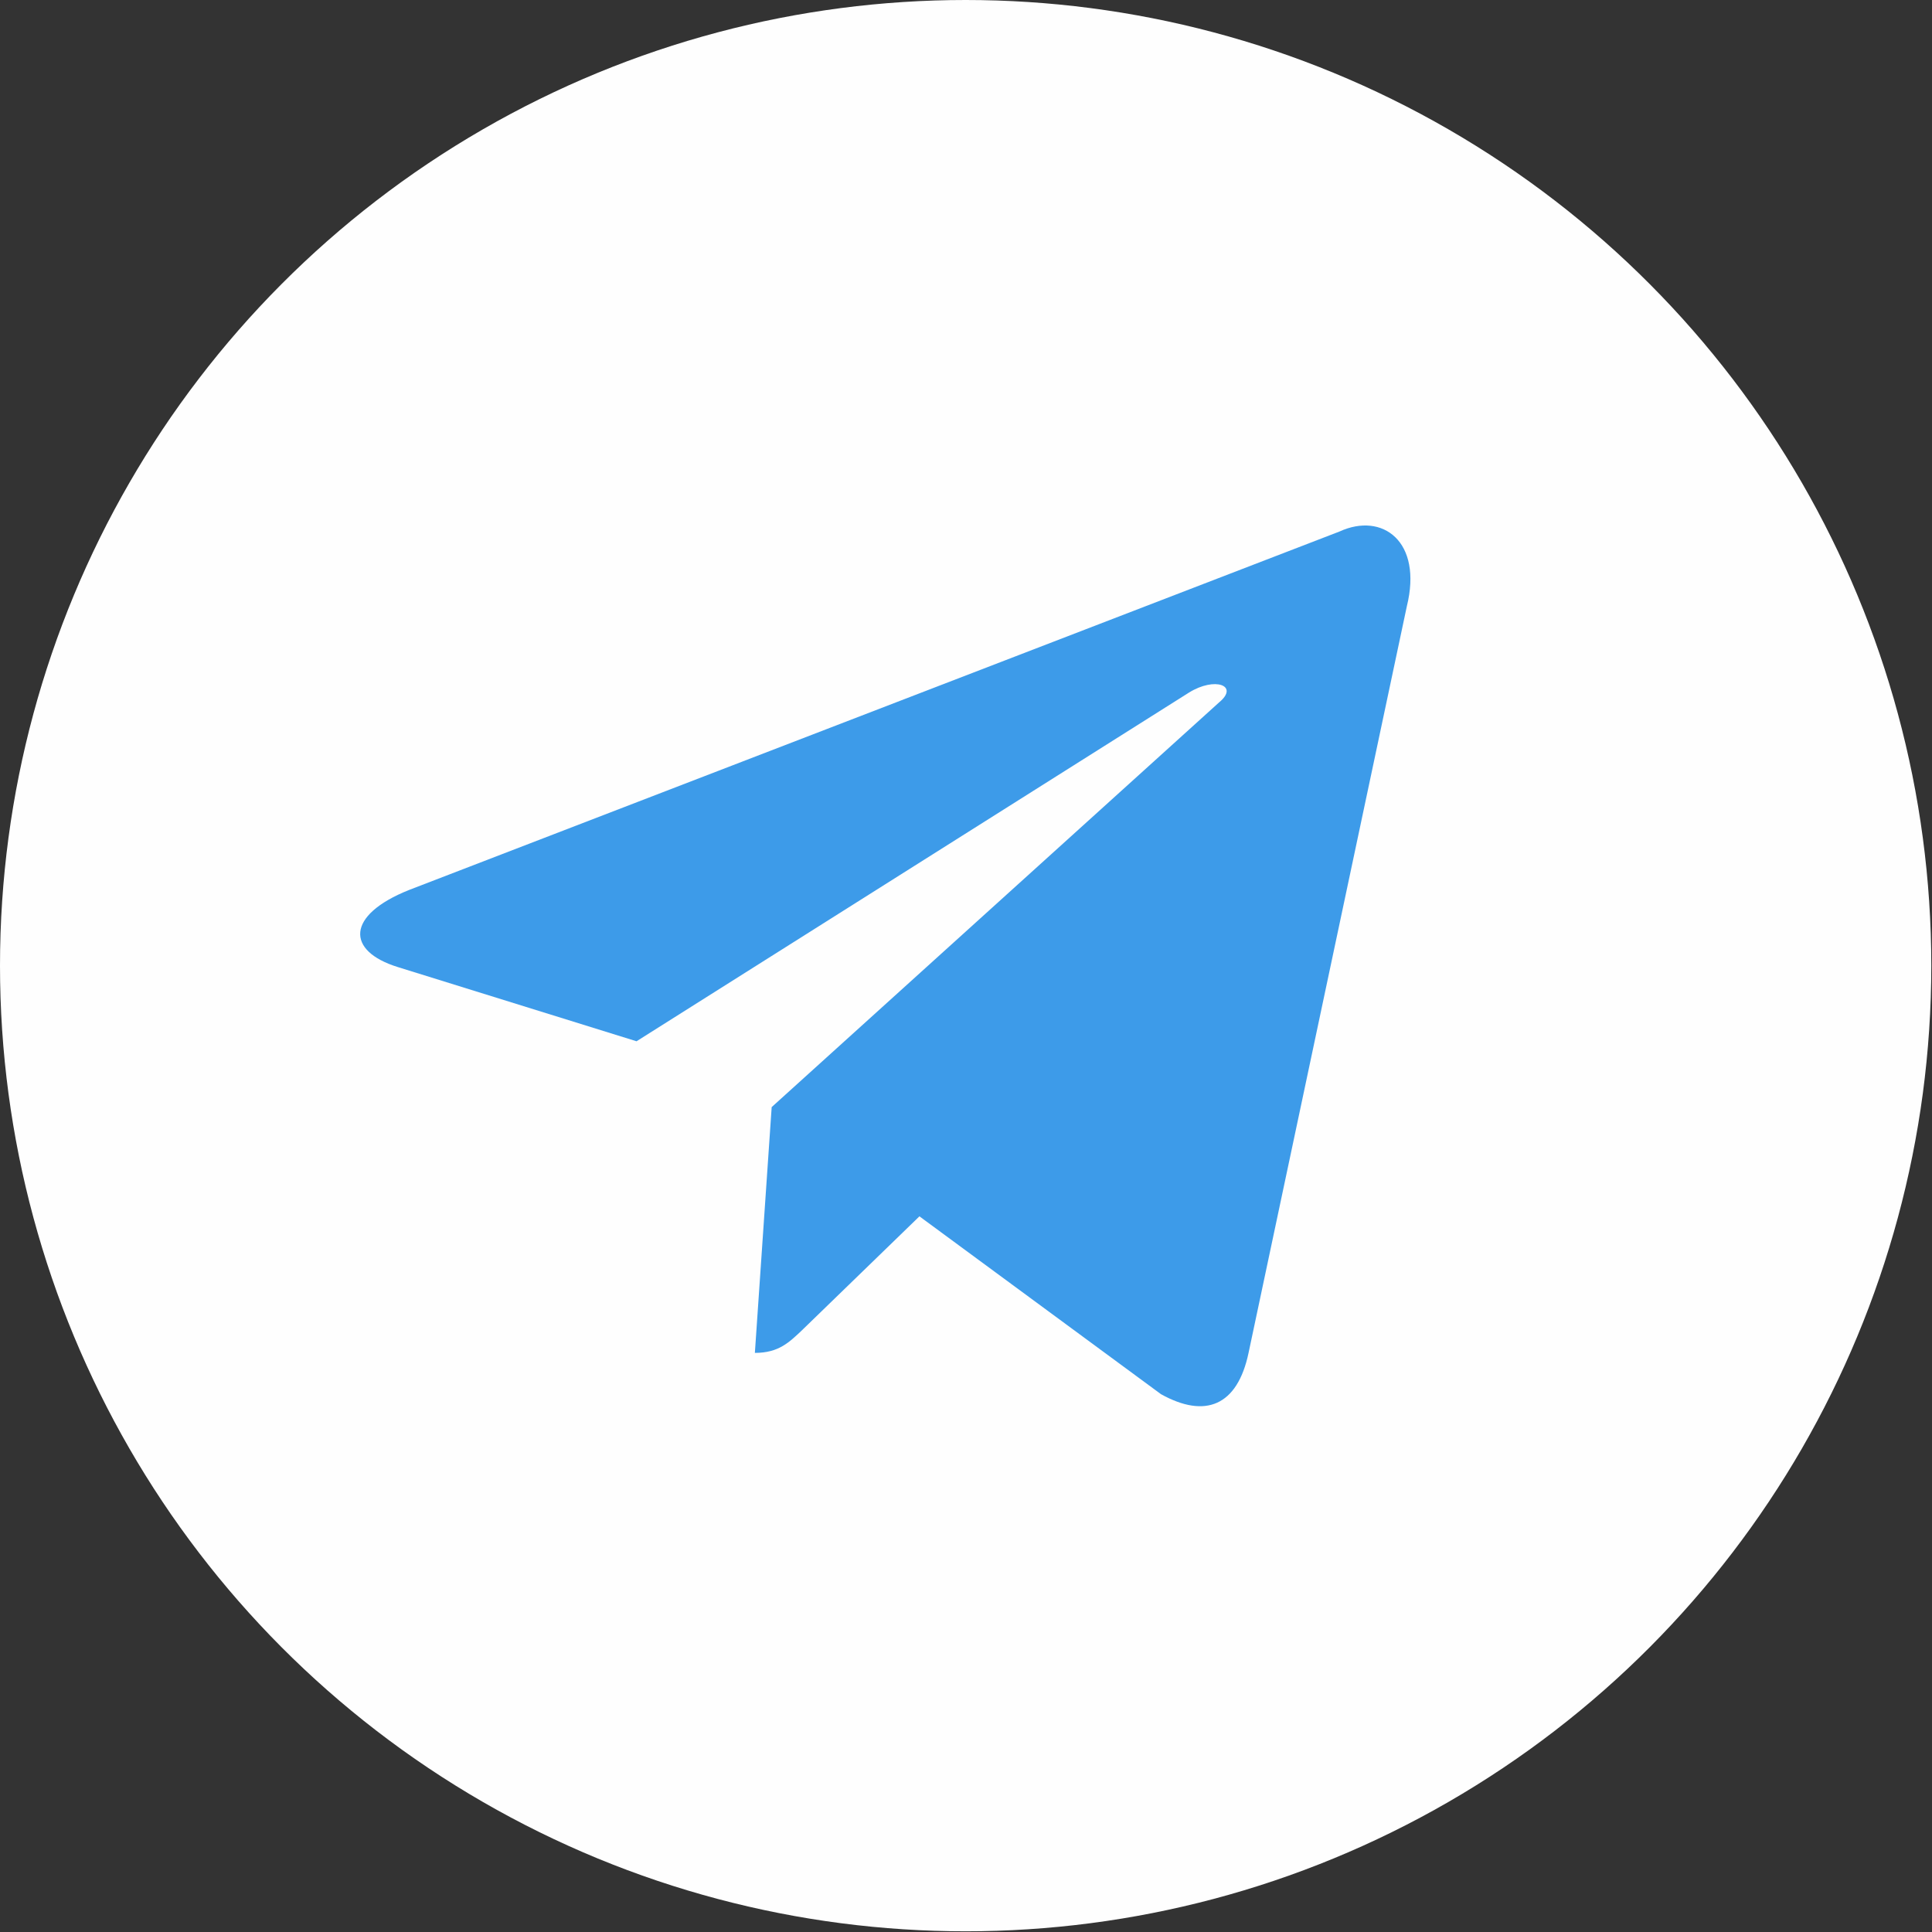
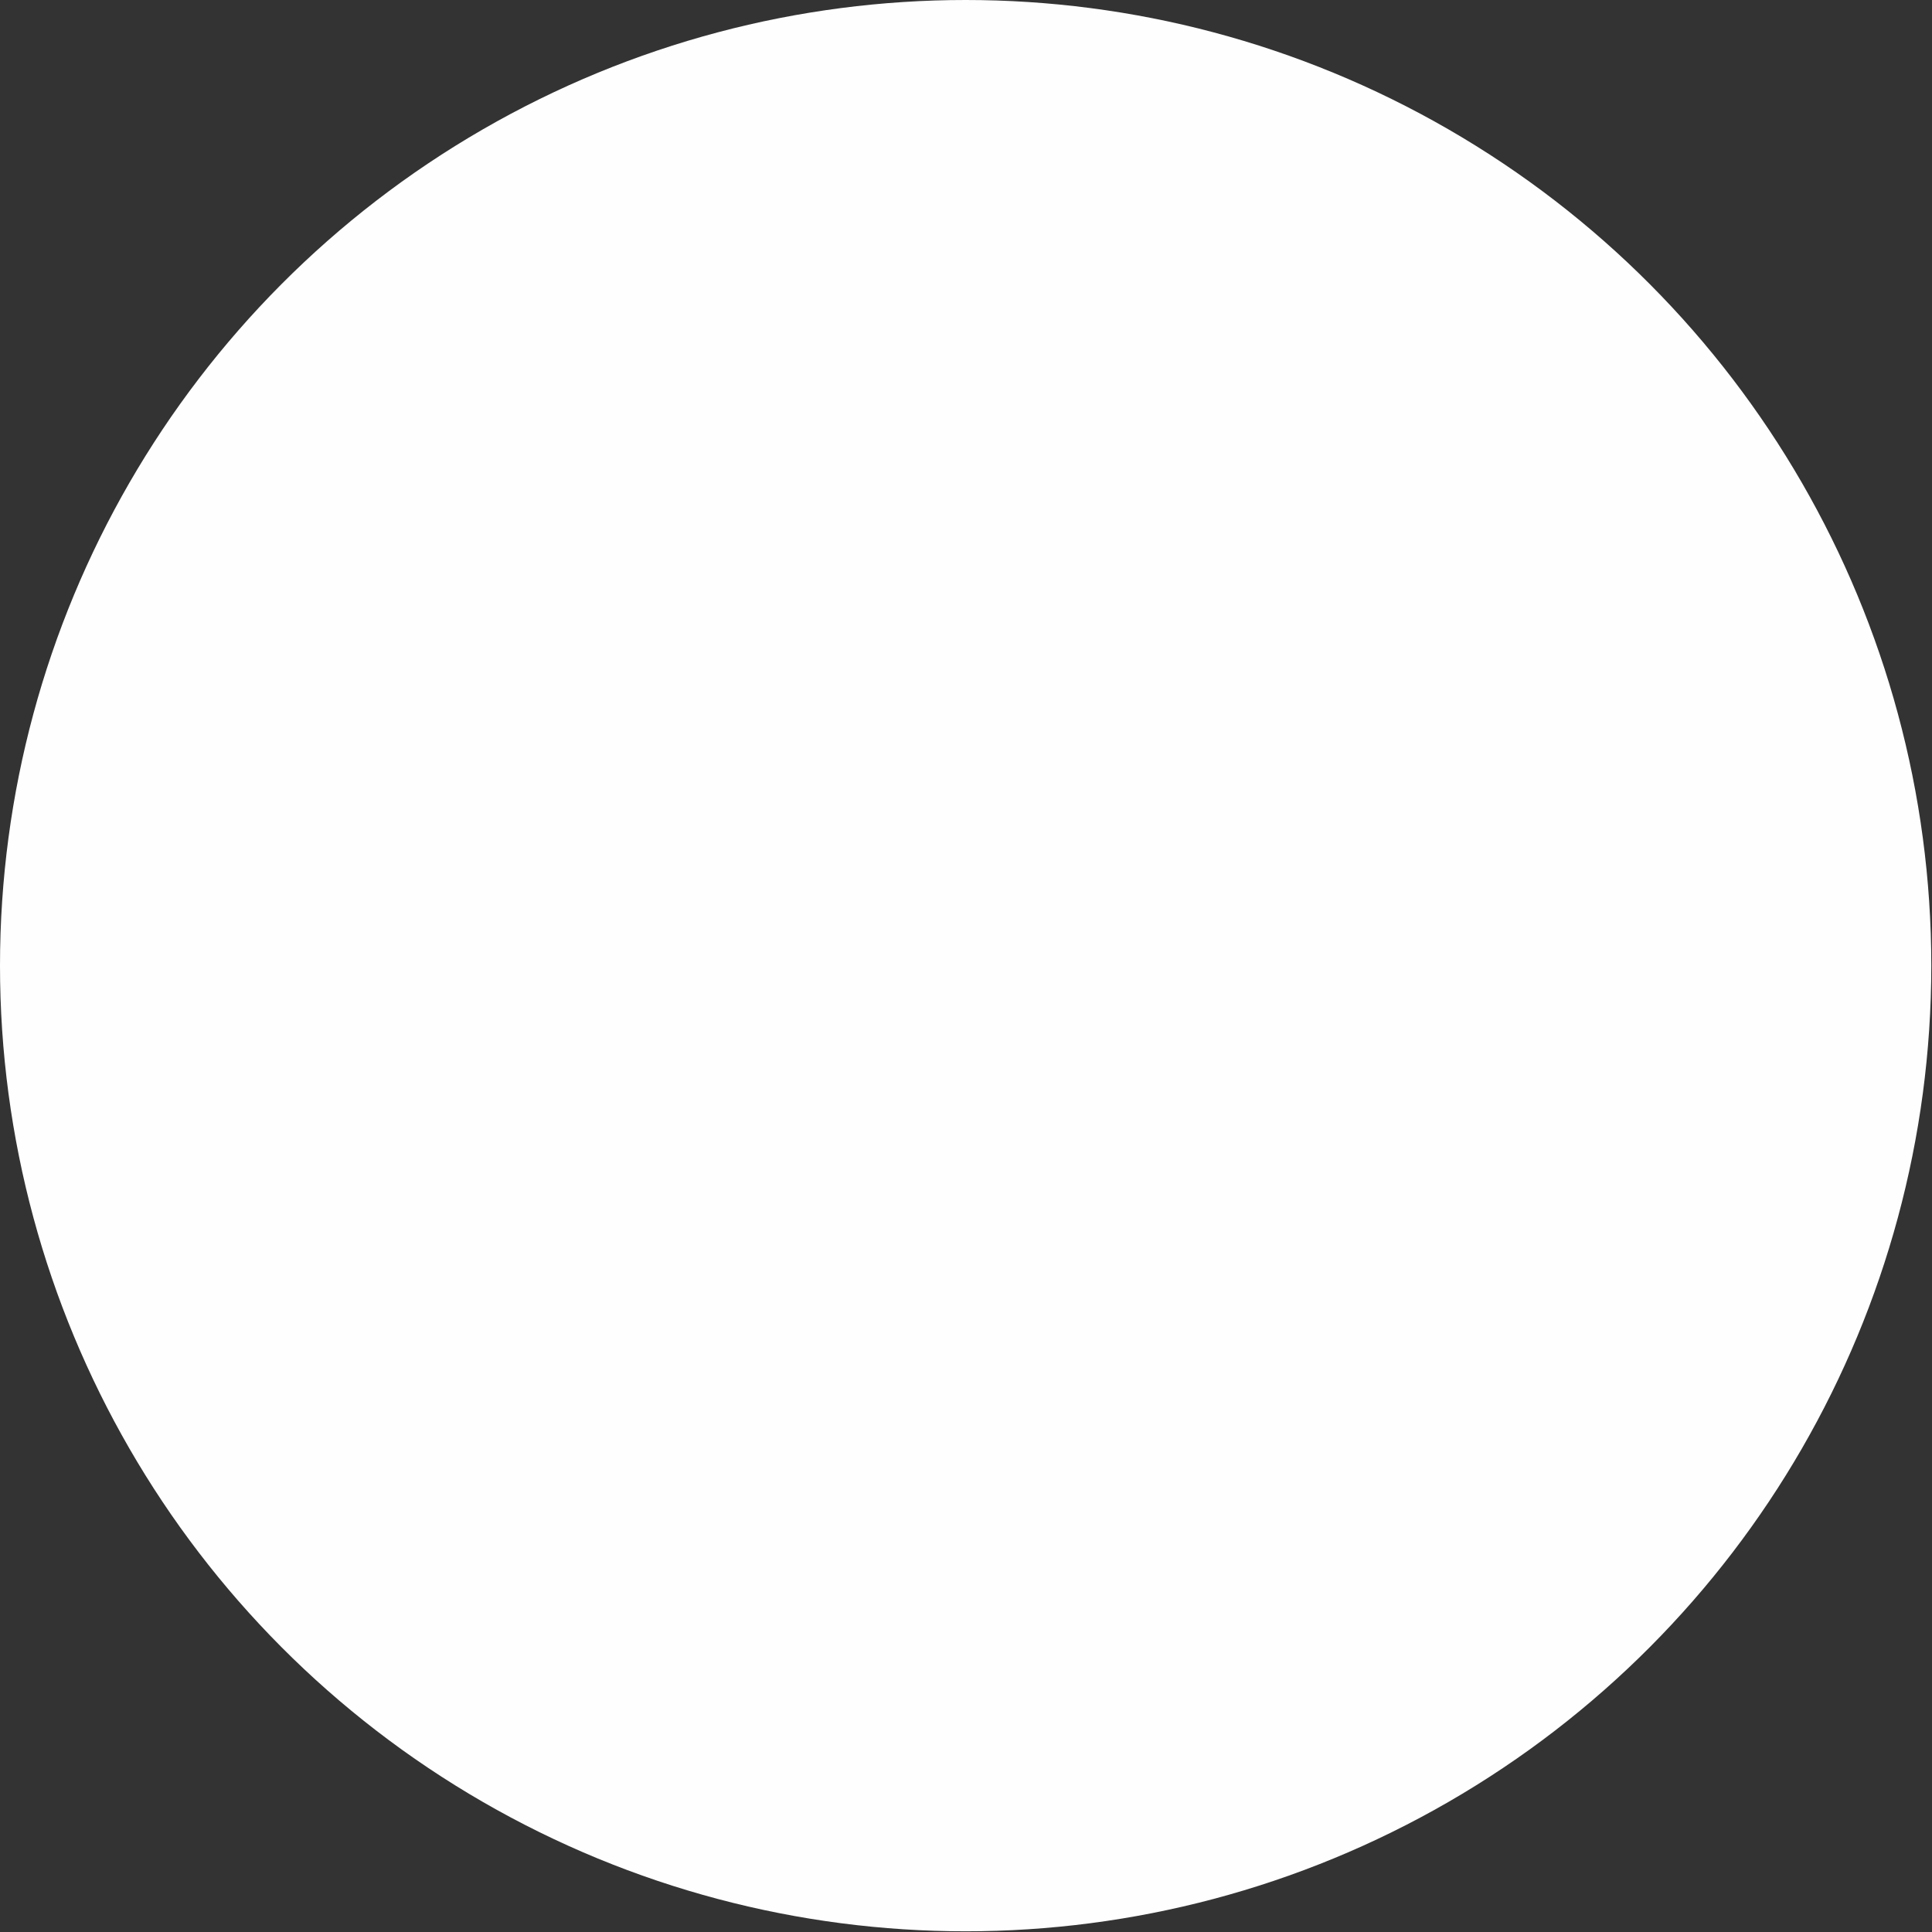
<svg xmlns="http://www.w3.org/2000/svg" xml:space="preserve" width="198px" height="198px" version="1.1" style="shape-rendering:geometricPrecision; text-rendering:geometricPrecision; image-rendering:optimizeQuality; fill-rule:evenodd; clip-rule:evenodd" viewBox="0 0 27.59 27.59">
  <rect x="0" y="0" width="27.59" height="27.59" fill="#333333" stroke="none" />
  <defs>
    <style type="text/css">  .fil0 {fill:#FEFEFE;fill-rule:nonzero} .fil1 {fill:#3D9BE9;fill-rule:nonzero}  </style>
  </defs>
  <g id="Слой_x0020_1">
    <circle class="fil0" cx="13.79" cy="13.79" r="13.79" />
-     <path class="fil1" d="M10.78 19.32l0.24 -3.51 0 0 6.39 -5.78c0.29,-0.24 -0.06,-0.37 -0.43,-0.14l-7.89 4.98 -3.41 -1.06c-0.74,-0.23 -0.74,-0.74 0.16,-1.1l13.29 -5.12c0.61,-0.28 1.19,0.14 0.96,1.07l-2.26 10.66c-0.16,0.76 -0.62,0.94 -1.25,0.59l-3.45 -2.54 -1.66 1.61c0,0 -0.01,0.01 -0.01,0.01 -0.19,0.18 -0.34,0.33 -0.68,0.33z" />
  </g>
</svg>